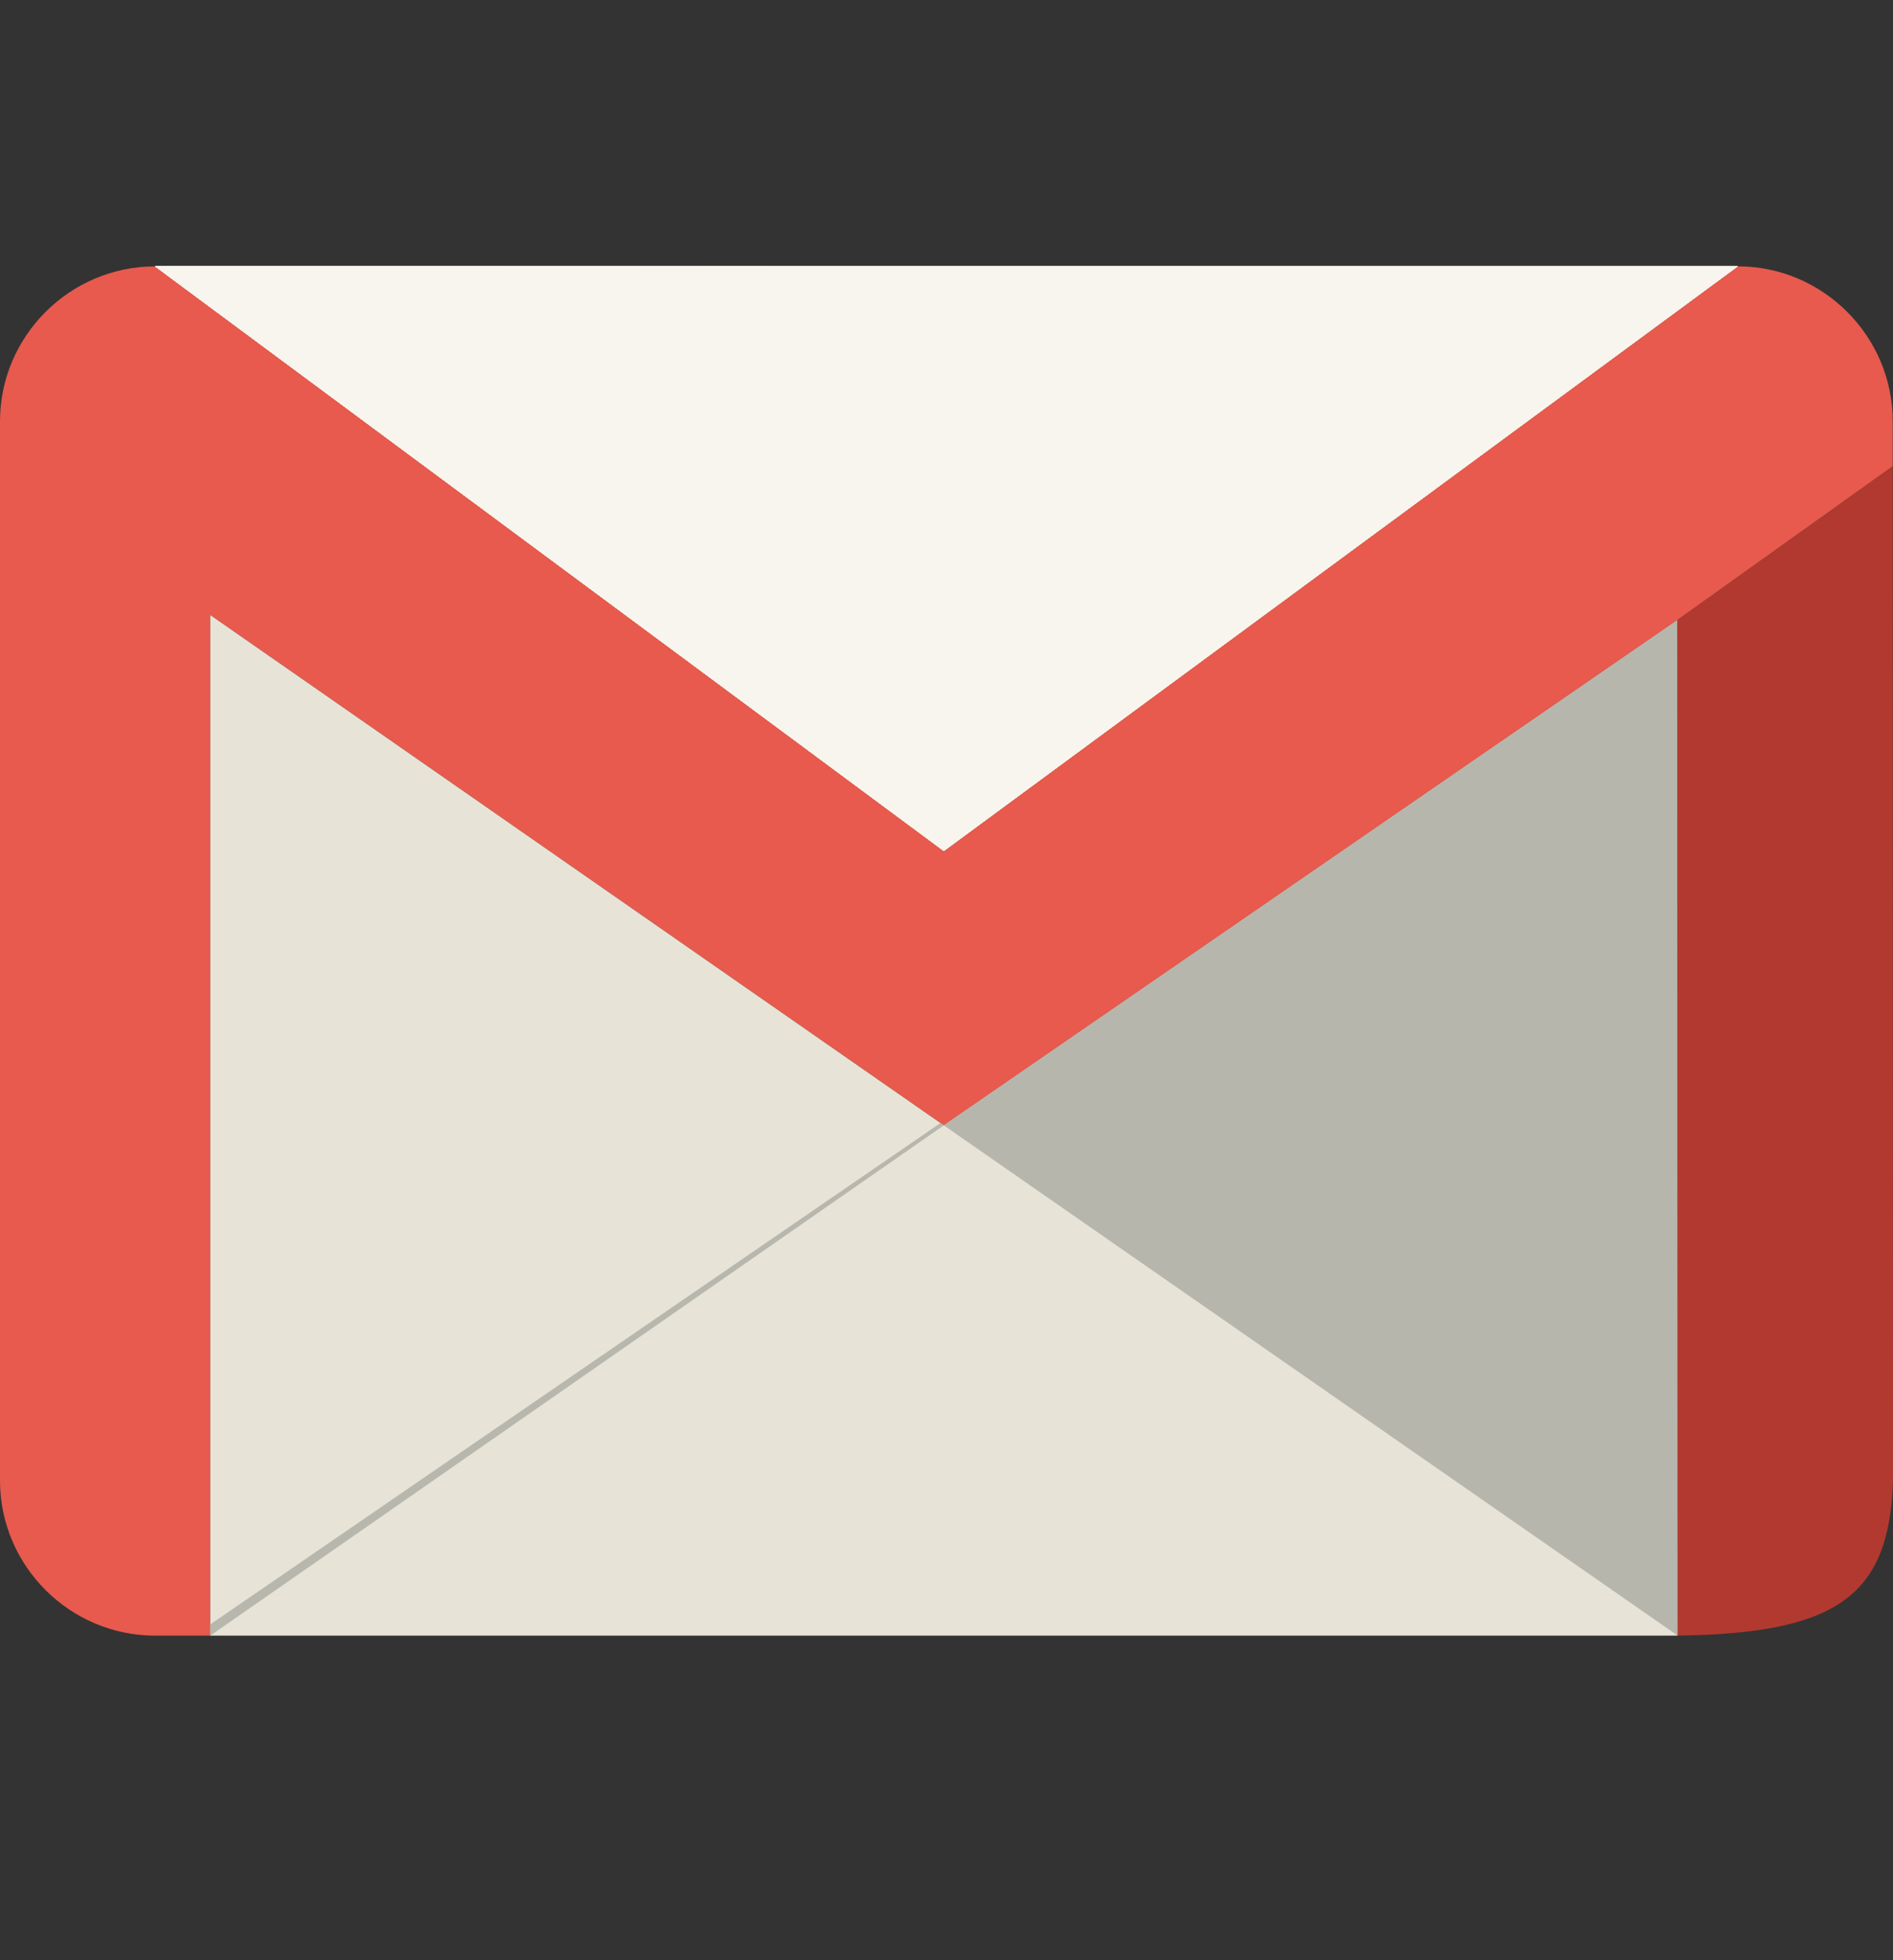
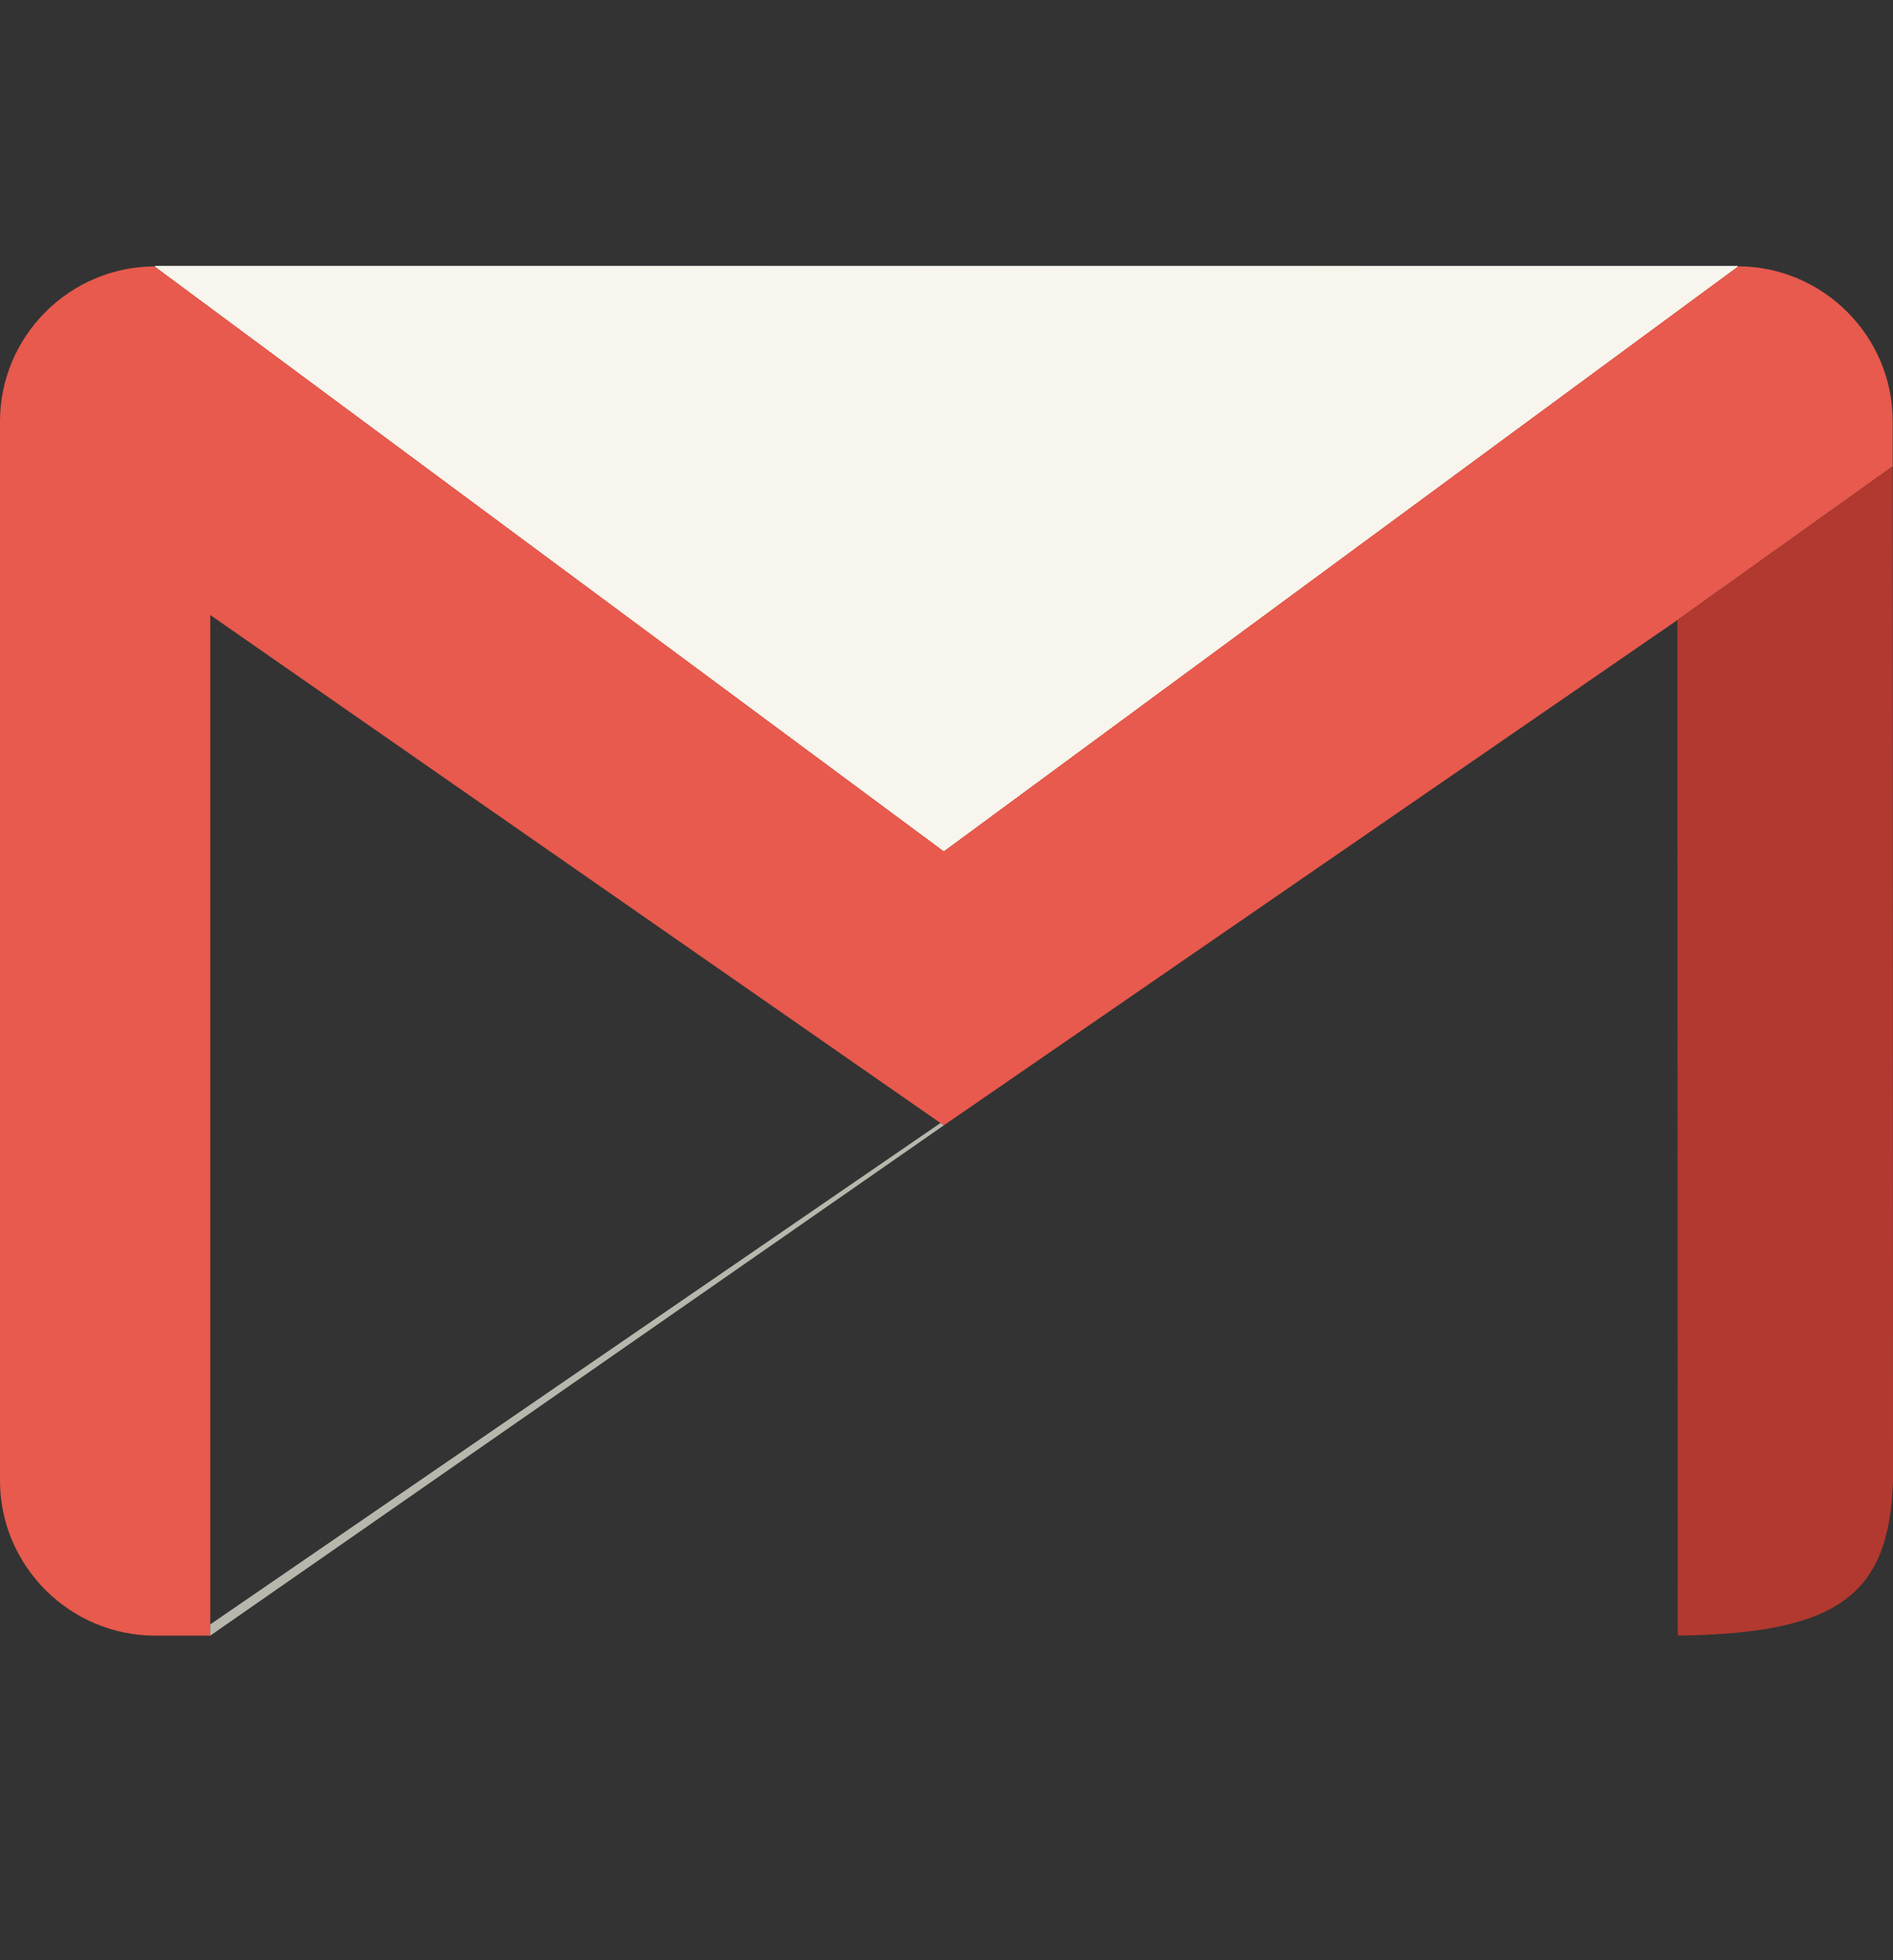
<svg xmlns="http://www.w3.org/2000/svg" width="28" height="29" viewBox="0 0 28 29" fill="none">
  <rect x="0" y="0" width="28" height="29" fill="#333333" stroke="none" />
  <g clip-path="url(#clip0_12_72)">
    <g clip-path="url(#clip1_12_72)">
      <path d="M25.703 3.94C26.964 3.94 27.996 4.972 27.996 6.234V6.899L24.809 9.175L13.96 16.649L3.11 9.099V24.198H2.294C1.032 24.198 0 23.166 0 21.904V6.234C0 4.973 1.032 3.941 2.294 3.941L13.96 12.59L25.702 3.941L25.703 3.94Z" fill="#E75A4D" />
      <path d="M2.294 3.94L13.96 12.589L25.703 3.94H2.294Z" fill="url(#paint0_linear_12_72)" />
-       <path d="M3.11 9.099V24.198H24.81V9.175L13.96 16.649L3.11 9.099Z" fill="#E7E4D7" />
      <path d="M3.11 24.198L13.96 16.649L13.911 16.614L3.11 24.032V24.198Z" fill="#B8B7AE" />
-       <path d="M24.81 9.175L24.816 24.198L13.96 16.649L24.81 9.175Z" fill="#B7B6AD" />
      <path d="M27.996 6.899L28 21.906C27.945 23.574 27.223 24.169 24.816 24.197L24.81 9.174L27.997 6.898L27.996 6.899Z" fill="#B2392F" />
      <path d="M2.294 3.94L13.96 12.589L25.703 3.94H2.294Z" fill="url(#paint1_linear_12_72)" />
-       <path d="M2.294 3.94L13.96 12.589L25.703 3.94H2.294Z" fill="url(#paint2_linear_12_72)" />
-       <path d="M2.294 3.94L13.96 12.589L25.703 3.94H2.294Z" fill="url(#paint3_linear_12_72)" />
      <path d="M2.294 3.94L13.96 12.589L25.703 3.94H2.294Z" fill="url(#paint4_linear_12_72)" />
      <path d="M2.294 3.94L13.96 12.589L25.703 3.94H2.294Z" fill="url(#paint5_linear_12_72)" />
      <path d="M2.294 3.94L13.96 12.589L25.703 3.94H2.294Z" fill="url(#paint6_linear_12_72)" />
      <path d="M2.294 3.94L13.96 12.589L25.703 3.94H2.294Z" fill="url(#paint7_linear_12_72)" />
      <path d="M2.294 3.94L13.96 12.589L25.703 3.94H2.294Z" fill="#F7F5ED" />
    </g>
  </g>
  <defs>
    <linearGradient id="paint0_linear_12_72" x1="6.506" y1="8.265" x2="21.462" y2="8.265" gradientUnits="userSpaceOnUse">
      <stop stop-color="#F8F6EF" />
      <stop offset="1" stop-color="#E7E4D6" />
    </linearGradient>
    <linearGradient id="paint1_linear_12_72" x1="6.506" y1="8.265" x2="21.462" y2="8.265" gradientUnits="userSpaceOnUse">
      <stop stop-color="#F8F6EF" />
      <stop offset="1" stop-color="#E7E4D6" />
    </linearGradient>
    <linearGradient id="paint2_linear_12_72" x1="6.506" y1="8.265" x2="21.462" y2="8.265" gradientUnits="userSpaceOnUse">
      <stop stop-color="#F8F6EF" />
      <stop offset="1" stop-color="#E7E4D6" />
    </linearGradient>
    <linearGradient id="paint3_linear_12_72" x1="6.506" y1="8.265" x2="21.462" y2="8.265" gradientUnits="userSpaceOnUse">
      <stop stop-color="#F8F6EF" />
      <stop offset="1" stop-color="#E7E4D6" />
    </linearGradient>
    <linearGradient id="paint4_linear_12_72" x1="6.506" y1="8.265" x2="21.462" y2="8.265" gradientUnits="userSpaceOnUse">
      <stop stop-color="#F8F6EF" />
      <stop offset="1" stop-color="#E7E4D6" />
    </linearGradient>
    <linearGradient id="paint5_linear_12_72" x1="6.506" y1="8.265" x2="21.462" y2="8.265" gradientUnits="userSpaceOnUse">
      <stop stop-color="#F8F6EF" />
      <stop offset="1" stop-color="#E7E4D6" />
    </linearGradient>
    <linearGradient id="paint6_linear_12_72" x1="6.506" y1="8.265" x2="21.462" y2="8.265" gradientUnits="userSpaceOnUse">
      <stop stop-color="#F8F6EF" />
      <stop offset="1" stop-color="#E7E4D6" />
    </linearGradient>
    <linearGradient id="paint7_linear_12_72" x1="6.506" y1="8.265" x2="21.462" y2="8.265" gradientUnits="userSpaceOnUse">
      <stop stop-color="#F8F6EF" />
      <stop offset="1" stop-color="#E7E4D6" />
    </linearGradient>
    <clipPath id="clip0_12_72">
      <rect width="28" height="28" fill="white" transform="translate(0 0.069)" />
    </clipPath>
    <clipPath id="clip1_12_72">
      <rect width="28" height="28" fill="white" transform="translate(0 0.069)" />
    </clipPath>
  </defs>
</svg>